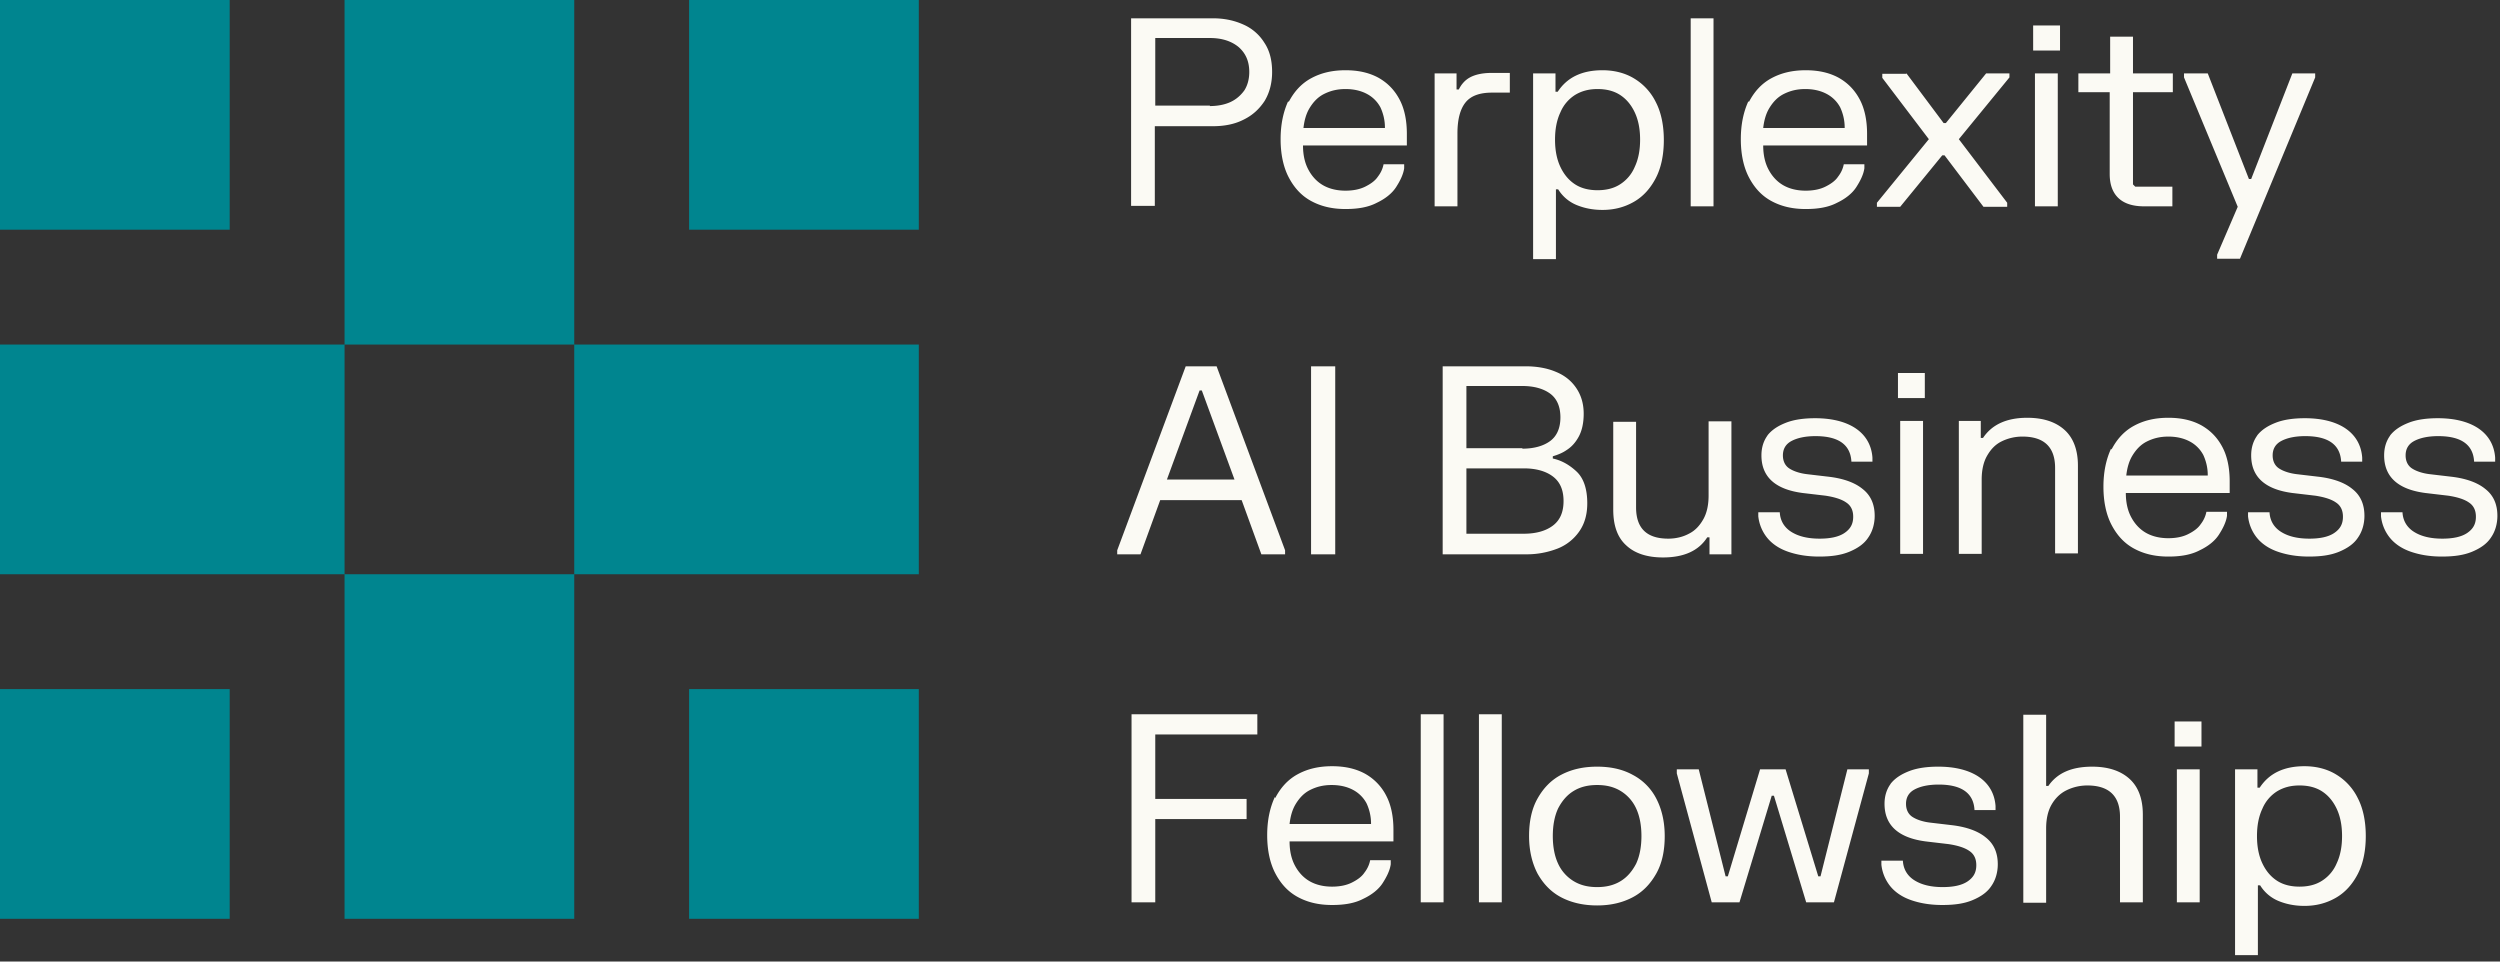
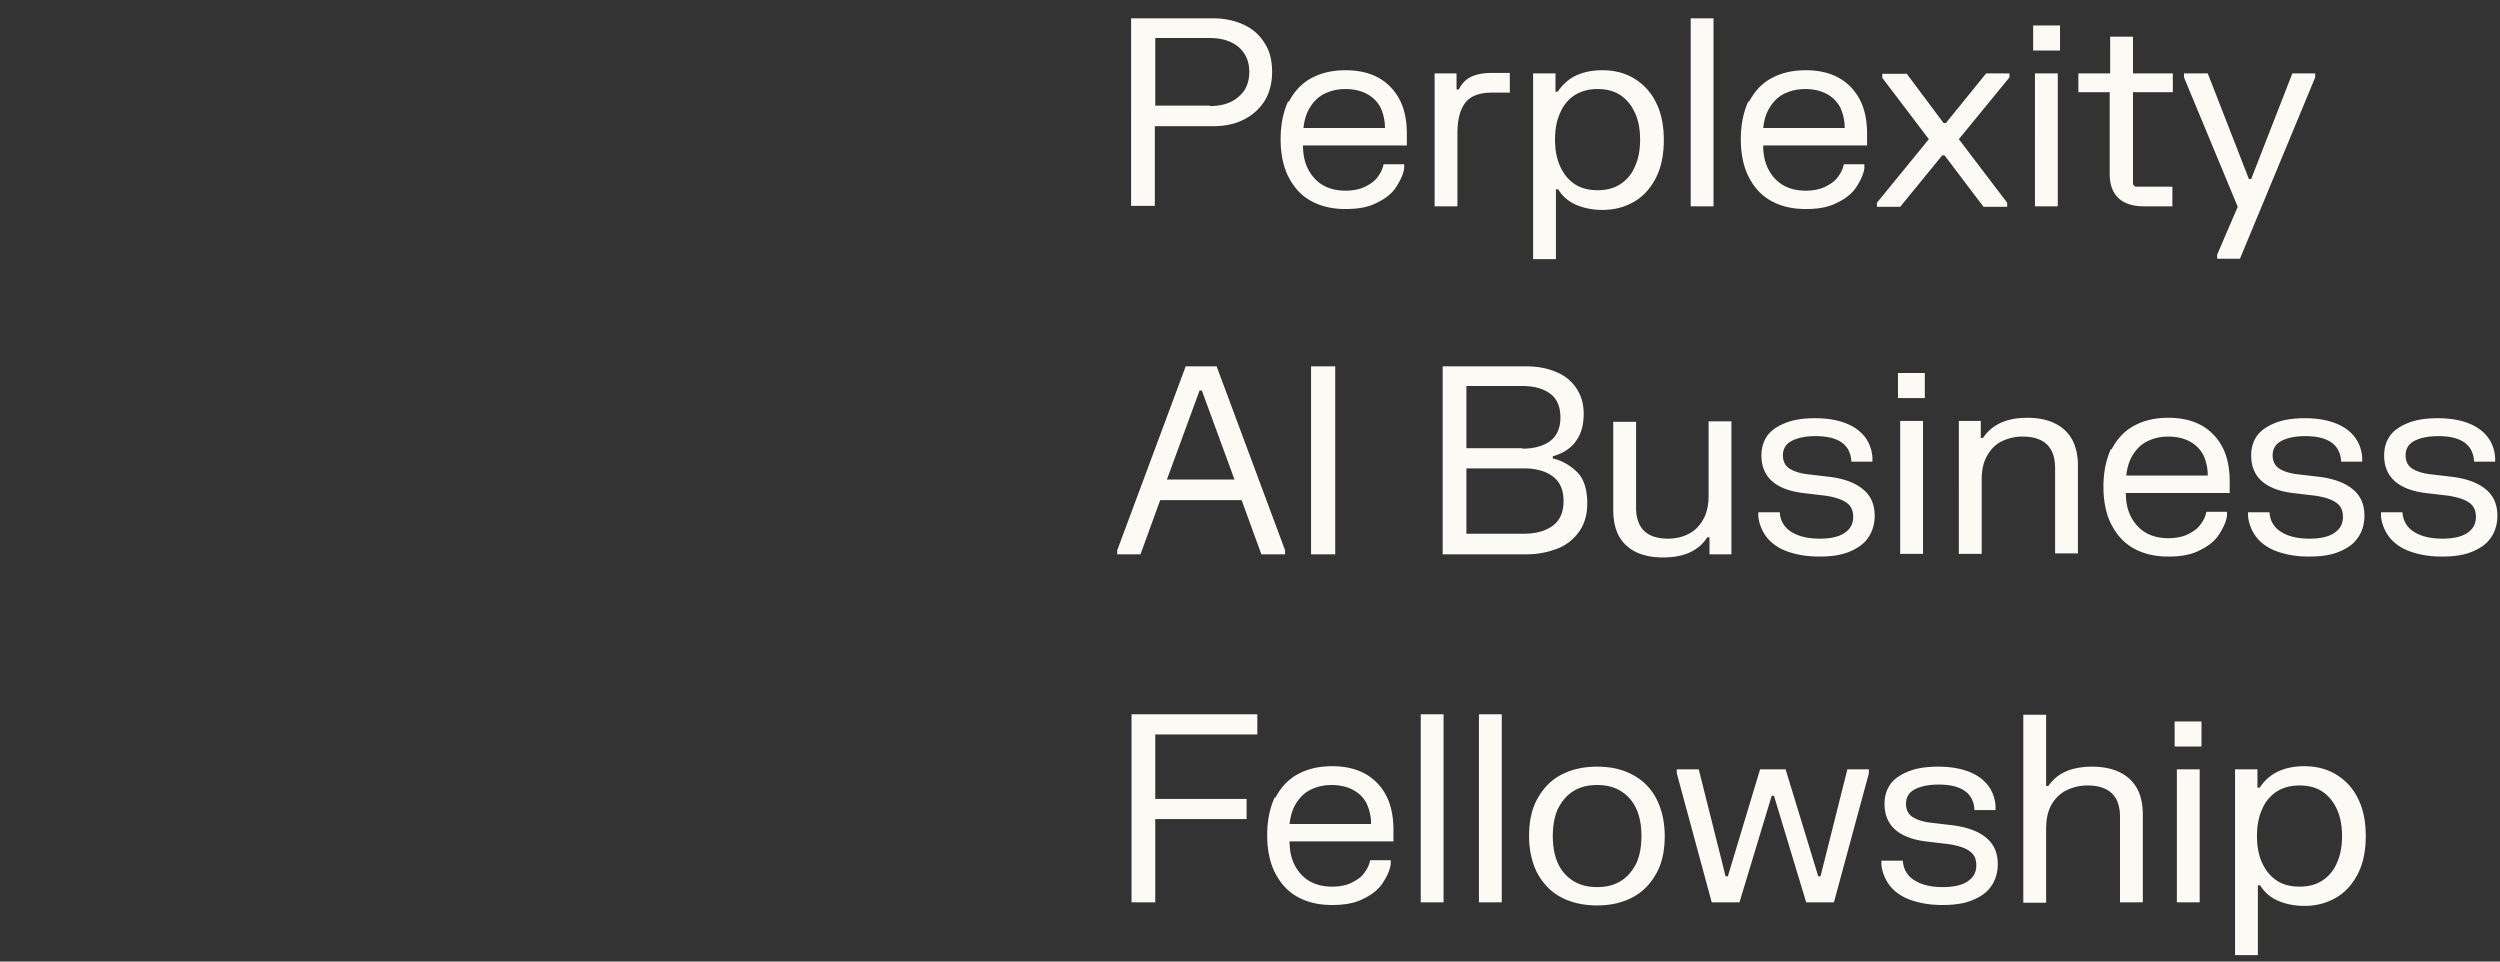
<svg xmlns="http://www.w3.org/2000/svg" width="273" height="105" fill="none">
  <rect width="100%" height="100%" fill="#333333" stroke="none" />
  <path fill="#FBFAF4" d="M135.786 2.684a5.1 5.1 0 0 1 2.297 2.005c.587.88.832 1.955.832 3.177s-.294 2.298-.832 3.178c-.586.88-1.319 1.564-2.346 2.053-.978.489-2.102.684-3.275.684h-6.356v8.702h-2.59V2h8.946c1.271 0 2.346.244 3.324.684Zm-3.667 8.898c.831 0 1.614-.147 2.249-.44.636-.294 1.125-.734 1.516-1.271.342-.538.537-1.223.537-2.005 0-1.173-.391-2.053-1.173-2.737-.782-.636-1.809-.978-3.129-.978h-5.964v7.382h5.964v.049Zm8.604-.44c.587-1.125 1.369-2.005 2.445-2.591 1.075-.587 2.297-.88 3.764-.88 1.466 0 2.64.293 3.617.83 1.027.587 1.76 1.37 2.298 2.396.538 1.027.782 2.298.782 3.716v1.27h-11.341c0 1.027.195 1.907.586 2.64.391.734.929 1.32 1.613 1.711.685.391 1.516.587 2.445.587.831 0 1.564-.147 2.151-.44.586-.293 1.075-.635 1.369-1.075.342-.44.537-.88.635-1.37h2.249v.44c-.098.685-.44 1.37-.88 2.054-.44.684-1.173 1.271-2.102 1.711-.929.489-2.053.684-3.422.684-1.467 0-2.689-.293-3.764-.88-1.076-.586-1.858-1.466-2.445-2.59-.586-1.125-.88-2.543-.88-4.156 0-1.613.294-2.982.831-4.155l.049.098Zm10.511 2.786c0-.83-.196-1.564-.489-2.2a3.532 3.532 0 0 0-1.467-1.466c-.635-.342-1.417-.538-2.346-.538s-1.662.196-2.347.538c-.684.342-1.173.88-1.564 1.515-.391.636-.587 1.369-.684 2.2h8.897v-.049Zm7.821-5.915v1.76h.245c.293-.587.684-1.027 1.222-1.32.538-.293 1.32-.489 2.347-.489h2.004v2.151h-1.956c-1.32 0-2.297.342-2.884 1.076-.586.733-.88 1.857-.88 3.373v7.968h-2.493V8.013h2.444-.049Zm8.36 0h2.444v2.004h.245c1.026-1.564 2.639-2.346 4.888-2.346 1.271 0 2.445.293 3.422.88a6.178 6.178 0 0 1 2.396 2.59c.586 1.125.88 2.543.88 4.156 0 1.613-.294 3.03-.88 4.155-.587 1.125-1.369 2.005-2.396 2.591-1.026.587-2.151.88-3.422.88-1.075 0-2.004-.195-2.835-.538a4.257 4.257 0 0 1-2.004-1.71h-.245V28.3h-2.493V8.013Zm2.982 10.217c.391.831.929 1.467 1.613 1.907.685.44 1.516.635 2.444.635.929 0 1.76-.195 2.445-.635a4.141 4.141 0 0 0 1.613-1.907c.391-.83.587-1.809.587-2.982 0-1.173-.196-2.15-.587-2.982-.391-.831-.929-1.466-1.613-1.906-.685-.44-1.516-.636-2.445-.636-.928 0-1.711.196-2.444.636a4.141 4.141 0 0 0-1.613 1.906c-.391.831-.587 1.809-.587 2.982 0 1.173.196 2.151.587 2.982ZM187.116 2v20.532h-2.493V2h2.493Zm3.862 9.142c.586-1.125 1.369-2.005 2.444-2.591 1.076-.587 2.298-.88 3.764-.88 1.467 0 2.64.293 3.618.83 1.026.587 1.76 1.37 2.298 2.396.537 1.027.782 2.298.782 3.716v1.27h-11.342c0 1.027.196 1.907.587 2.64.391.734.929 1.32 1.613 1.711.684.391 1.516.587 2.444.587.831 0 1.565-.147 2.151-.44.587-.293 1.076-.635 1.369-1.075.342-.44.538-.88.636-1.37h2.248v.44c-.097.685-.44 1.37-.88 2.054-.44.684-1.173 1.271-2.102 1.711-.928.489-2.053.684-3.422.684-1.466 0-2.688-.293-3.764-.88-1.075-.586-1.858-1.466-2.444-2.59-.587-1.125-.88-2.543-.88-4.156 0-1.613.293-2.982.831-4.155l.049.098Zm10.461 2.786c0-.83-.195-1.564-.488-2.2a3.543 3.543 0 0 0-1.467-1.466c-.636-.342-1.418-.538-2.347-.538-.928 0-1.662.196-2.346.538-.684.342-1.173.88-1.564 1.515-.391.636-.587 1.369-.685 2.2h8.897v-.049Zm6.747-5.915 4.057 5.426h.245l4.399-5.426h2.543v.44l-5.525 6.746 5.28 6.942v.44h-2.591l-4.253-5.622h-.244l-4.596 5.622h-2.542v-.44l5.671-6.942-5.084-6.697v-.44h2.591l.049-.05Zm16.768-5.231V5.52h-2.934V2.782h2.934Zm-.245 5.231v14.52h-2.493V8.012h2.493Zm5.72 0V4.004h2.493v4.009h4.351v2.053h-4.351v10.07l.244.245h4.058v2.151h-3.08c-1.222 0-2.151-.293-2.786-.88-.636-.586-.978-1.466-.978-2.64v-8.946h-3.422V8.013h3.471Zm10.657 0 4.497 11.537h.245l4.497-11.537h2.493v.44l-8.212 19.799h-2.494v-.44l2.249-5.231-5.866-14.128v-.44h2.591ZM132.853 40l7.479 20.092v.44h-2.591l-2.151-5.915h-8.897l-2.151 5.915H122v-.44L129.48 40h3.373Zm1.955 12.368-3.569-9.728h-.244l-3.569 9.728h7.382ZM145.807 40v20.532h-2.639V40h2.639Zm24.052.587c.978.39 1.711.977 2.249 1.76.538.782.831 1.71.831 2.835 0 1.026-.195 1.858-.538 2.493-.342.636-.782 1.125-1.32 1.467-.488.342-1.026.537-1.515.684v.245c.929.195 1.809.684 2.591 1.417.782.733 1.173 1.907 1.173 3.471 0 1.222-.293 2.249-.88 3.08a5.189 5.189 0 0 1-2.346 1.858 9.281 9.281 0 0 1-3.422.635h-9.142V40h9.044c1.222 0 2.346.196 3.275.587Zm-3.617 8.408c1.271 0 2.297-.293 3.031-.831.733-.538 1.124-1.418 1.124-2.591 0-1.173-.391-2.053-1.124-2.591-.734-.538-1.76-.831-3.031-.831h-6.111v6.795h6.111v.049Zm.146 9.288c1.32 0 2.396-.293 3.178-.88.782-.586 1.173-1.466 1.173-2.688 0-1.223-.391-2.103-1.173-2.69-.782-.586-1.858-.879-3.178-.879h-6.257v7.137h6.257Zm20.288 2.249v-1.858h-.244c-.929 1.467-2.542 2.2-4.84 2.2-1.711 0-3.08-.44-4.009-1.32-.977-.88-1.417-2.2-1.417-3.91v-9.582h2.493v9.337c0 2.298 1.173 3.422 3.52 3.422.831 0 1.613-.195 2.248-.538.685-.342 1.174-.88 1.565-1.564s.586-1.564.586-2.591v-8.115h2.493v14.519h-2.444.049Zm6.306-12.955c.489-.635 1.174-1.075 2.053-1.417.88-.343 1.956-.49 3.178-.49 1.858 0 3.373.392 4.449 1.125 1.075.733 1.711 1.809 1.808 3.178v.44h-2.297c-.098-1.858-1.418-2.787-3.911-2.787-1.124 0-2.004.196-2.64.538-.635.342-.929.88-.929 1.564 0 .636.245 1.125.685 1.418.44.293 1.124.538 1.955.636l2.493.293c1.516.195 2.738.635 3.569 1.32.88.684 1.32 1.662 1.32 2.933 0 .88-.245 1.71-.685 2.346-.439.685-1.124 1.174-2.053 1.565-.929.39-2.004.538-3.324.538-1.32 0-2.444-.196-3.422-.538-.978-.342-1.76-.88-2.298-1.565a4.508 4.508 0 0 1-.928-2.297v-.44h2.346c.049.929.489 1.662 1.271 2.15.782.49 1.809.734 3.08.734 1.173 0 2.102-.195 2.738-.635.635-.44.928-.978.928-1.76 0-.685-.244-1.223-.782-1.565-.489-.342-1.271-.586-2.249-.733l-2.493-.293c-2.982-.391-4.497-1.76-4.497-4.107 0-.88.244-1.613.684-2.2l-.049.05Zm17.208-6.844v2.738h-2.933v-2.738h2.933Zm-.195 5.231v14.52h-2.494v-14.52h2.494Zm6.306 0v1.858h.244c.978-1.467 2.591-2.2 4.84-2.2 1.711 0 3.08.44 4.058 1.32.977.88 1.466 2.2 1.466 3.91v9.582h-2.493v-9.337c0-2.249-1.173-3.422-3.569-3.422-.831 0-1.613.196-2.297.538-.685.342-1.174.88-1.565 1.564-.391.685-.586 1.565-.586 2.591v8.115h-2.494V45.964h2.445-.049Zm14.274 3.129c.587-1.125 1.369-2.005 2.445-2.591 1.075-.587 2.297-.88 3.764-.88 1.467 0 2.64.293 3.617.831 1.027.587 1.76 1.369 2.298 2.395.538 1.027.782 2.298.782 3.716v1.27H232.14c0 1.027.195 1.907.586 2.64.391.734.929 1.32 1.614 1.712.684.39 1.515.586 2.444.586.831 0 1.564-.146 2.151-.44.587-.293 1.075-.635 1.369-1.075.342-.44.537-.88.635-1.369h2.249v.44c-.098.684-.44 1.369-.88 2.053-.44.685-1.173 1.271-2.102 1.711-.929.489-2.053.685-3.422.685-1.467 0-2.689-.294-3.764-.88-1.076-.587-1.858-1.467-2.445-2.591-.586-1.125-.88-2.542-.88-4.156 0-1.613.294-2.982.832-4.155l.048.098Zm10.511 2.786c0-.83-.196-1.564-.489-2.2a3.532 3.532 0 0 0-1.467-1.466c-.635-.342-1.417-.538-2.346-.538s-1.662.196-2.347.538c-.684.342-1.173.88-1.564 1.515-.391.636-.587 1.37-.684 2.2h8.897v-.049Zm5.377-4.302c.489-.635 1.174-1.075 2.054-1.417.88-.343 1.955-.49 3.177-.49 1.858 0 3.373.392 4.449 1.125 1.075.733 1.711 1.809 1.809 3.178v.44h-2.298c-.098-1.858-1.418-2.787-3.911-2.787-1.124 0-2.004.196-2.64.538-.635.342-.929.88-.929 1.564 0 .636.245 1.125.685 1.418.44.293 1.124.538 1.955.636l2.493.293c1.516.195 2.738.635 3.569 1.32.88.684 1.32 1.662 1.32 2.933 0 .88-.244 1.71-.684 2.346-.44.685-1.125 1.174-2.054 1.565-.928.39-2.004.538-3.324.538-1.32 0-2.444-.196-3.422-.538-.978-.342-1.76-.88-2.298-1.565a4.508 4.508 0 0 1-.928-2.297v-.44h2.346c.049.929.489 1.662 1.271 2.15.782.49 1.809.734 3.08.734 1.173 0 2.102-.195 2.738-.635.635-.44.928-.978.928-1.76 0-.685-.244-1.223-.782-1.565-.489-.342-1.271-.586-2.248-.733l-2.494-.293c-2.982-.391-4.497-1.76-4.497-4.107 0-.88.244-1.613.684-2.2l-.049.05Zm14.519 0c.489-.635 1.174-1.075 2.054-1.417.88-.343 1.955-.49 3.177-.49 1.858 0 3.373.392 4.449 1.125 1.075.733 1.711 1.809 1.809 3.178v.44h-2.298c-.098-1.858-1.418-2.787-3.911-2.787-1.124 0-2.004.196-2.64.538-.635.342-.929.88-.929 1.564 0 .636.245 1.125.685 1.418.44.293 1.124.538 1.955.636l2.493.293c1.516.195 2.738.635 3.569 1.32.88.684 1.32 1.662 1.32 2.933 0 .88-.244 1.71-.684 2.346-.44.685-1.125 1.174-2.054 1.565-.928.39-2.004.538-3.324.538-1.32 0-2.444-.196-3.422-.538-.978-.342-1.76-.88-2.297-1.565a4.5 4.5 0 0 1-.929-2.297v-.44h2.346c.049.929.489 1.662 1.271 2.15.782.49 1.809.734 3.08.734 1.173 0 2.102-.195 2.738-.635.635-.44.928-.978.928-1.76 0-.685-.244-1.223-.782-1.565-.489-.342-1.271-.586-2.248-.733l-2.494-.293c-2.982-.391-4.497-1.76-4.497-4.107 0-.88.244-1.613.684-2.2l-.049.05ZM137.301 78v2.2h-11.146v7.04h9.973v2.2h-9.973v9.092h-2.591V78h13.737Zm1.956 9.141c.586-1.124 1.369-2.004 2.444-2.59 1.075-.587 2.298-.88 3.764-.88 1.467 0 2.64.293 3.618.83a5.707 5.707 0 0 1 2.297 2.396c.538 1.027.783 2.298.783 3.715v1.272h-11.342c0 1.026.196 1.906.587 2.64.391.733.929 1.32 1.613 1.71.684.391 1.515.587 2.444.587.831 0 1.565-.147 2.151-.44.587-.293 1.076-.635 1.369-1.076.342-.44.538-.88.636-1.368h2.248v.44c-.097.684-.44 1.369-.88 2.053-.44.684-1.173 1.27-2.102 1.71-.929.49-2.053.685-3.422.685-1.466 0-2.689-.293-3.764-.88-1.075-.586-1.858-1.466-2.444-2.59-.587-1.125-.88-2.543-.88-4.156 0-1.613.293-2.982.831-4.155l.049.097Zm10.461 2.787c0-.831-.195-1.564-.489-2.2a3.535 3.535 0 0 0-1.466-1.466c-.636-.343-1.418-.538-2.347-.538s-1.662.195-2.346.538c-.685.342-1.173.88-1.565 1.515-.391.636-.586 1.369-.684 2.2h8.897v-.049ZM157.638 78v20.532h-2.493V78h2.493Zm6.355 0v20.532H161.5V78h2.493Zm3.911 9.19c.635-1.124 1.466-2.004 2.591-2.59 1.124-.587 2.395-.88 3.911-.88 1.515 0 2.786.293 3.862.88a6.032 6.032 0 0 1 2.591 2.59c.586 1.125.928 2.494.928 4.107s-.293 2.982-.928 4.106c-.636 1.125-1.467 2.004-2.591 2.591-1.125.587-2.396.88-3.862.88-1.467 0-2.787-.293-3.911-.88-1.125-.587-1.956-1.466-2.591-2.59-.587-1.125-.929-2.494-.929-4.107s.293-2.982.929-4.107Zm2.249 7.138a4.33 4.33 0 0 0 1.711 1.906c.733.44 1.564.636 2.542.636.977 0 1.808-.196 2.542-.636.733-.44 1.271-1.075 1.711-1.906.391-.831.586-1.858.586-3.031s-.195-2.2-.586-3.031a4.337 4.337 0 0 0-1.711-1.907c-.734-.44-1.565-.635-2.542-.635-.978 0-1.809.195-2.542.635-.734.44-1.271 1.076-1.711 1.907-.392.83-.587 1.858-.587 3.03 0 1.174.195 2.2.587 3.032Zm15.35-10.315 2.933 11.683h.244l3.52-11.683h2.787l3.568 11.683h.245l2.933-11.683h2.346v.44l-3.813 14.079h-3.031l-3.519-11.635h-.245l-3.52 11.635h-3.031l-3.813-14.08v-.44h2.396Zm20.923 1.613c.489-.636 1.173-1.076 2.053-1.418.88-.342 1.956-.489 3.178-.489 1.857 0 3.373.392 4.448 1.125 1.076.733 1.711 1.809 1.809 3.177v.44h-2.298c-.097-1.857-1.417-2.786-3.91-2.786-1.125 0-2.005.196-2.64.538-.636.342-.929.88-.929 1.564 0 .635.244 1.124.684 1.418.44.293 1.125.537 1.956.635l2.493.294c1.515.195 2.738.635 3.569 1.32.88.684 1.319 1.662 1.319 2.933 0 .88-.244 1.71-.684 2.346-.44.684-1.124 1.173-2.053 1.564-.929.392-2.004.538-3.324.538-1.32 0-2.445-.195-3.422-.538-.978-.342-1.76-.88-2.298-1.564a4.51 4.51 0 0 1-.929-2.297v-.44h2.347c.049.928.489 1.662 1.271 2.15.782.49 1.809.734 3.08.734 1.173 0 2.102-.196 2.737-.636.636-.44.929-.977.929-1.76 0-.684-.244-1.222-.782-1.564-.489-.342-1.271-.587-2.249-.733l-2.493-.294c-2.982-.39-4.498-1.76-4.498-4.106 0-.88.245-1.613.685-2.2l-.049.049ZM223.438 78v7.822h.244c.978-1.418 2.543-2.102 4.791-2.102 1.711 0 3.08.44 4.058 1.32.978.88 1.466 2.2 1.466 3.91v9.582h-2.493v-9.337c0-2.249-1.173-3.422-3.568-3.422a5.13 5.13 0 0 0-2.298.538c-.684.342-1.222.88-1.613 1.564s-.587 1.564-.587 2.59v8.116h-2.493V78.049h2.493V78Zm16.963.782v2.738h-2.933v-2.738h2.933Zm-.195 5.23v14.52h-2.493v-14.52h2.493Zm3.862.001h2.444v2.004h.245c1.026-1.564 2.64-2.346 4.888-2.346 1.271 0 2.445.293 3.422.88a6.178 6.178 0 0 1 2.396 2.59c.586 1.125.88 2.543.88 4.156 0 1.613-.294 3.03-.88 4.155-.587 1.124-1.369 2.005-2.396 2.591-1.026.587-2.151.88-3.422.88-1.075 0-2.004-.195-2.835-.538a4.257 4.257 0 0 1-2.004-1.71h-.245v7.625h-2.493V84.012Zm2.982 10.266c.391.83.929 1.467 1.613 1.906.685.44 1.516.636 2.445.636.928 0 1.759-.196 2.444-.636a4.141 4.141 0 0 0 1.613-1.906c.391-.831.587-1.809.587-2.982 0-1.173-.196-2.151-.587-2.982-.391-.831-.929-1.467-1.613-1.907-.685-.44-1.516-.635-2.444-.635-.929 0-1.711.195-2.445.635a4.14 4.14 0 0 0-1.613 1.907c-.391.83-.587 1.809-.587 2.982 0 1.173.196 2.15.587 2.982Z" />
-   <path fill="#00858F" d="M62.708 37.625V0H37.625v37.625h25.083Zm0 62.708V62.708H37.625v37.625h25.083ZM0 62.708h37.625V37.625H0v25.083Zm62.708 0h37.625V37.625H62.708v25.083ZM25.083 0H0v25.083h25.083V0Zm75.25 0H75.25v25.083h25.083V0Zm-75.25 75.25H0v25.083h25.083V75.25Zm75.25 0H75.25v25.083h25.083V75.25Z" />
</svg>